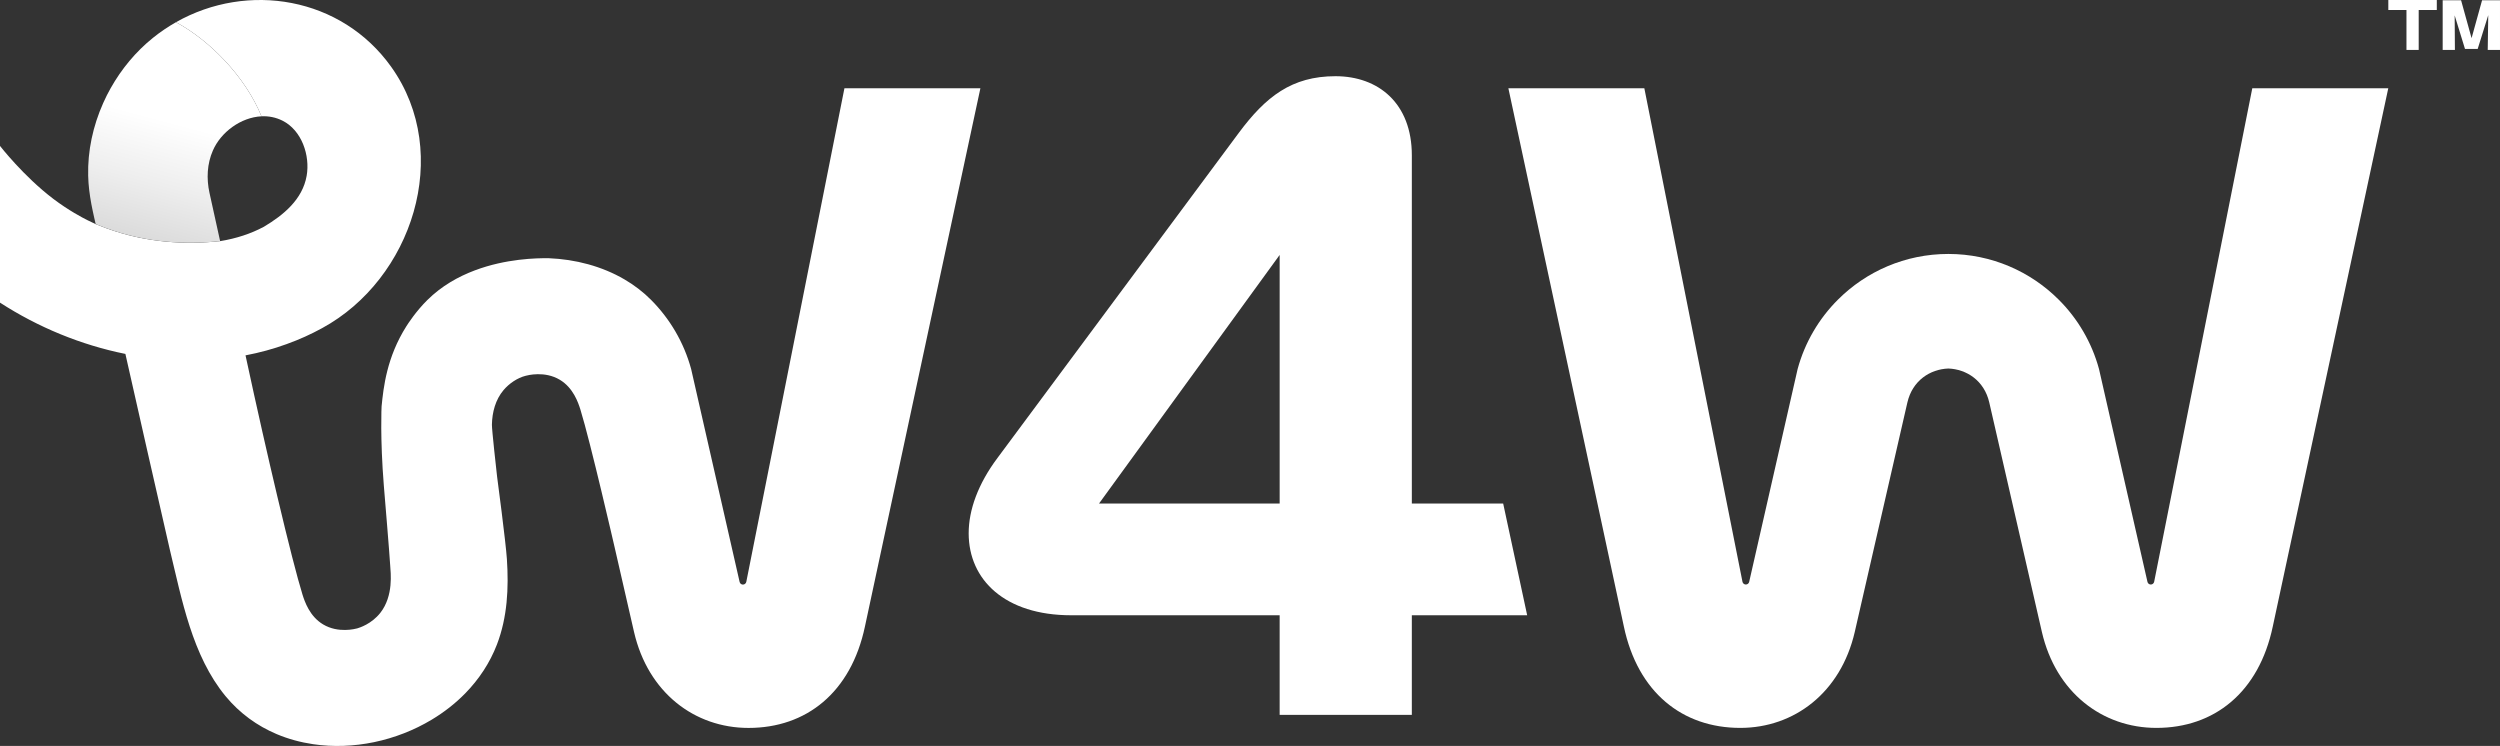
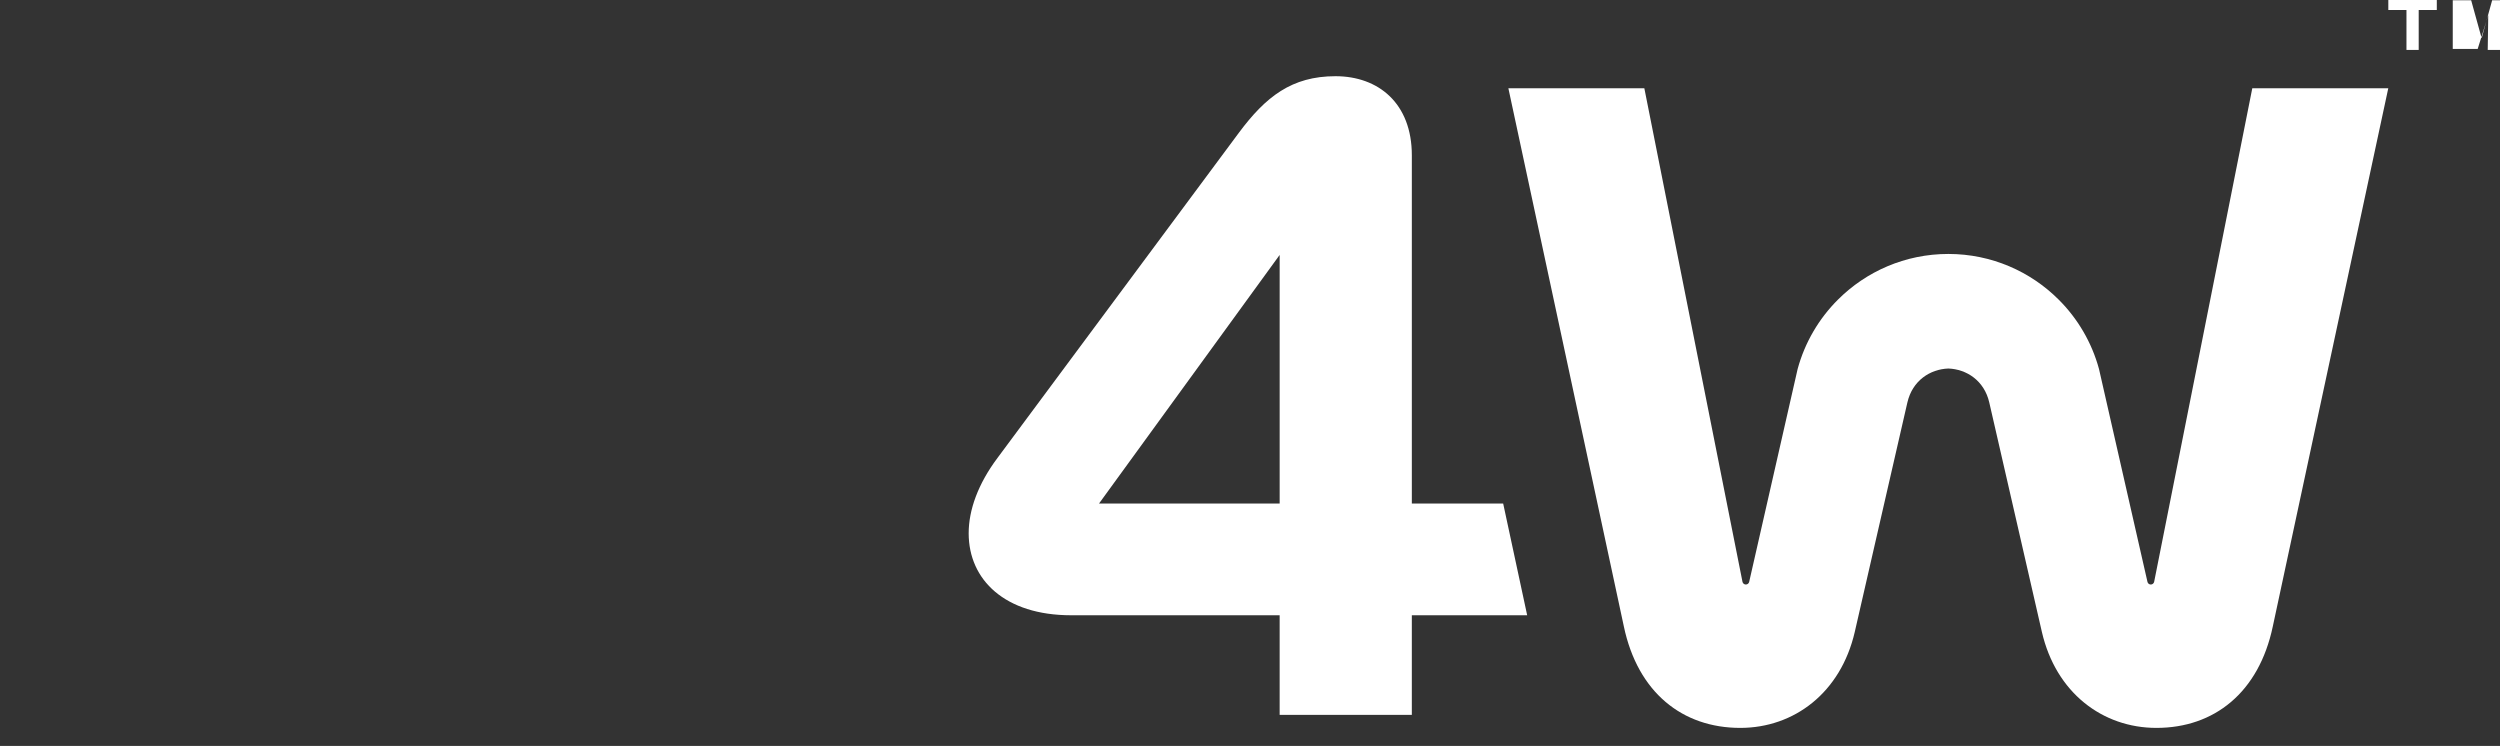
<svg xmlns="http://www.w3.org/2000/svg" viewBox="0 0 809.349 241.497" id="Vrstva_2">
  <rect x="0" y="0" width="809.349" height="241.497" fill="#333333" stroke="none" />
  <defs>
    <linearGradient gradientUnits="userSpaceOnUse" y2="34.823" x2="58.831" y1="93.854" x1="43.077" id="Nepojmenovaný_přechod_2">
      <stop stop-color="#cacaca" offset="0" />
      <stop stop-color="#eee" offset=".579" />
      <stop stop-color="#fff" offset=".913" />
    </linearGradient>
  </defs>
  <g id="Components">
    <g id="ce96b9b2-10d9-4081-b66d-7cc6024c1961_7">
-       <path style="fill:#fff;" d="M788.889,3.248h-5.861v12.913h-3.959V3.248h-5.877V0h15.697v3.248ZM809.349,16.16h-3.974l.17-11.258-3.418,10.933h-4.114l-3.34-10.856.077,11.181h-3.959V.077h5.954l3.402,12.279,3.402-12.279h5.799v16.083Z" />
+       <path style="fill:#fff;" d="M788.889,3.248h-5.861v12.913h-3.959V3.248h-5.877V0h15.697v3.248ZM809.349,16.16h-3.974l.17-11.258-3.418,10.933h-4.114h-3.959V.077h5.954l3.402,12.279,3.402-12.279h5.799v16.083Z" />
      <path style="fill:#fff;" d="M729.162,28.575h44.019l-37.383,174.223c-4.511,21.41-18.992,32.851-37.678,32.851-17.488,0-32.545-11.44-37.078-31.053l-6.263-27.334-10.773-46.969c-1.628-7.099-7.37-10.773-13.248-10.988-5.889.215-11.621,3.889-13.261,10.988l-10.773,46.969-6.263,27.334c-4.533,19.613-19.591,31.053-37.067,31.053-18.698,0-33.178-11.44-37.689-32.851l-37.383-174.223h44.019l31.768,159.764c.103.52.559.894,1.089.894h0c.518,0,.968-.359,1.083-.864l15.686-68.906c2.34-8.614,6.907-16.335,13.045-22.45,9.134-9.134,21.784-14.798,35.745-14.798,13.949,0,26.599,5.664,35.733,14.798,6.138,6.115,10.705,13.836,13.045,22.45l15.686,68.906c.115.505.565.864,1.083.864h0c.53,0,.986-.374,1.089-.894l31.768-159.764Z" />
      <path style="fill:#fff;" d="M486.638,163.011h-29.571V50.284c0-16.872-10.846-25.614-24.715-25.614-14.156,0-22.592,6.619-31.334,18.383l-78.083,105.19c-6.314,8.436-9.336,16.872-9.336,24.409,0,15.073,11.764,26.531,33.151,26.531h67.525v32.251h42.792v-32.251h37.342l-7.771-36.173ZM414.275,163.011h-58.477l58.477-80.475v80.475Z" />
-       <path style="fill:#fff;" d="M273.374,28.586l-31.765,159.765c-.102.52-.565.904-1.096.904-.509,0-.961-.361-1.074-.871l-15.69-68.912c-2.34-8.614-6.907-16.323-13.034-22.45-2.566-2.566-5.449-4.759-8.569-6.579-7.303-4.262-15.848-6.5-24.497-6.851h-.067c-3.889-.045-13.78.135-23.887,3.945-5.347,2.013-10.75,5.042-15.351,9.598-3.697,3.651-6.297,7.721-6.783,8.478-6.353,10.038-7.416,19.76-8.026,25.966,0,0-.52,10.151.735,25.729.181,2.238,1.831,21.817,2.057,25.819.124,2.148,1.165,9.711-3.199,15.273-2.882,3.651-6.771,4.815-7.483,5.03-.577.147-6.138,1.65-11.044-1.289-4.375-2.611-5.957-7.393-6.681-9.676-1.662-5.37-4.544-16.561-8.218-32.093-2.973-12.536-6.466-27.91-10.219-45.331,4.522-.859,8.998-2.069,13.362-3.662.056-.023.113-.045.17-.068,3.854-1.379,7.619-3.086,11.259-5.076,29.109-15.826,42.448-56.375,22.428-84.523C110.523-1.042,80.171-5.96,56.974,7.187c10.931,5.913,22.451,17.612,27.674,30.466,2.306-.113,4.623.317,6.805,1.413,6.252,3.143,8.976,11.259,7.823,17.861-1.345,7.665-7.506,12.695-13.803,16.459-.056.034-.113.057-.17.09-4.024,2.148-8.772,3.742-14.04,4.59-11.112,1.176-23.931.588-36.977-4.228-1.13-.418-2.227-.825-3.312-1.277-.678-.316-1.65-.768-2.792-1.345-1.481-.746-5.969-3.086-10.898-6.816C7.619,57.074,0,47.239,0,47.239v50.734c12.288,7.958,26.226,13.713,40.594,16.606.791,3.527,13.249,58.648,14.39,63.384,3.889,16.097,7.235,34.343,18.064,47.444,4.601,5.562,10.253,9.598,16.47,12.232,3.764,1.593,7.744,2.679,11.813,3.278,6.5.972,13.248.701,19.794-.656,6.557-1.368,12.909-3.832,18.63-7.269,3.979-2.385,7.652-5.245,10.874-8.535,4.409-4.511,7.958-9.835,10.264-15.837,3.369-8.818,3.832-18.2,3.21-27.628-.361-5.516-3.165-26.667-3.177-26.723-.215-1.809-1.707-15.284-1.673-16.776.079-4.013,1.13-8.094,3.776-11.214,1.808-2.125,4.431-3.934,7.156-4.623.576-.147,6.138-1.65,11.044,1.289,4.375,2.611,5.958,7.393,6.681,9.676,3.256,10.536,11.09,44.652,11.09,44.652l6.263,27.334c4.533,19.613,19.579,31.053,37.067,31.053,18.686,0,33.167-11.44,37.689-32.851l37.372-174.224h-44.019Z" />
-       <path style="fill:url(#Nepojmenovaný_přechod_2);" d="M68.912,48.742c-1.876,4.295-2.103,9.1-1.096,13.678l3.448,15.645c-11.112,1.176-23.931.588-36.977-4.228-1.13-.418-2.227-.825-3.312-1.277-.18-.78-.361-1.549-.531-2.317-.17-.78-.339-1.537-.497-2.306-.124-.599-.249-1.209-.362-1.809-.565-3.052-.972-6.115-1.04-9.213-.204-8.049,1.549-16.131,4.85-23.524.045-.09.079-.181.124-.271.69-1.549,1.447-3.063,2.284-4.533,3.527-6.285,8.207-11.915,13.758-16.369,2.362-1.899,4.85-3.572,7.415-5.031,10.931,5.913,22.451,17.612,27.674,30.466-6.636.328-13.136,5.087-15.736,11.09Z" />
    </g>
  </g>
</svg>